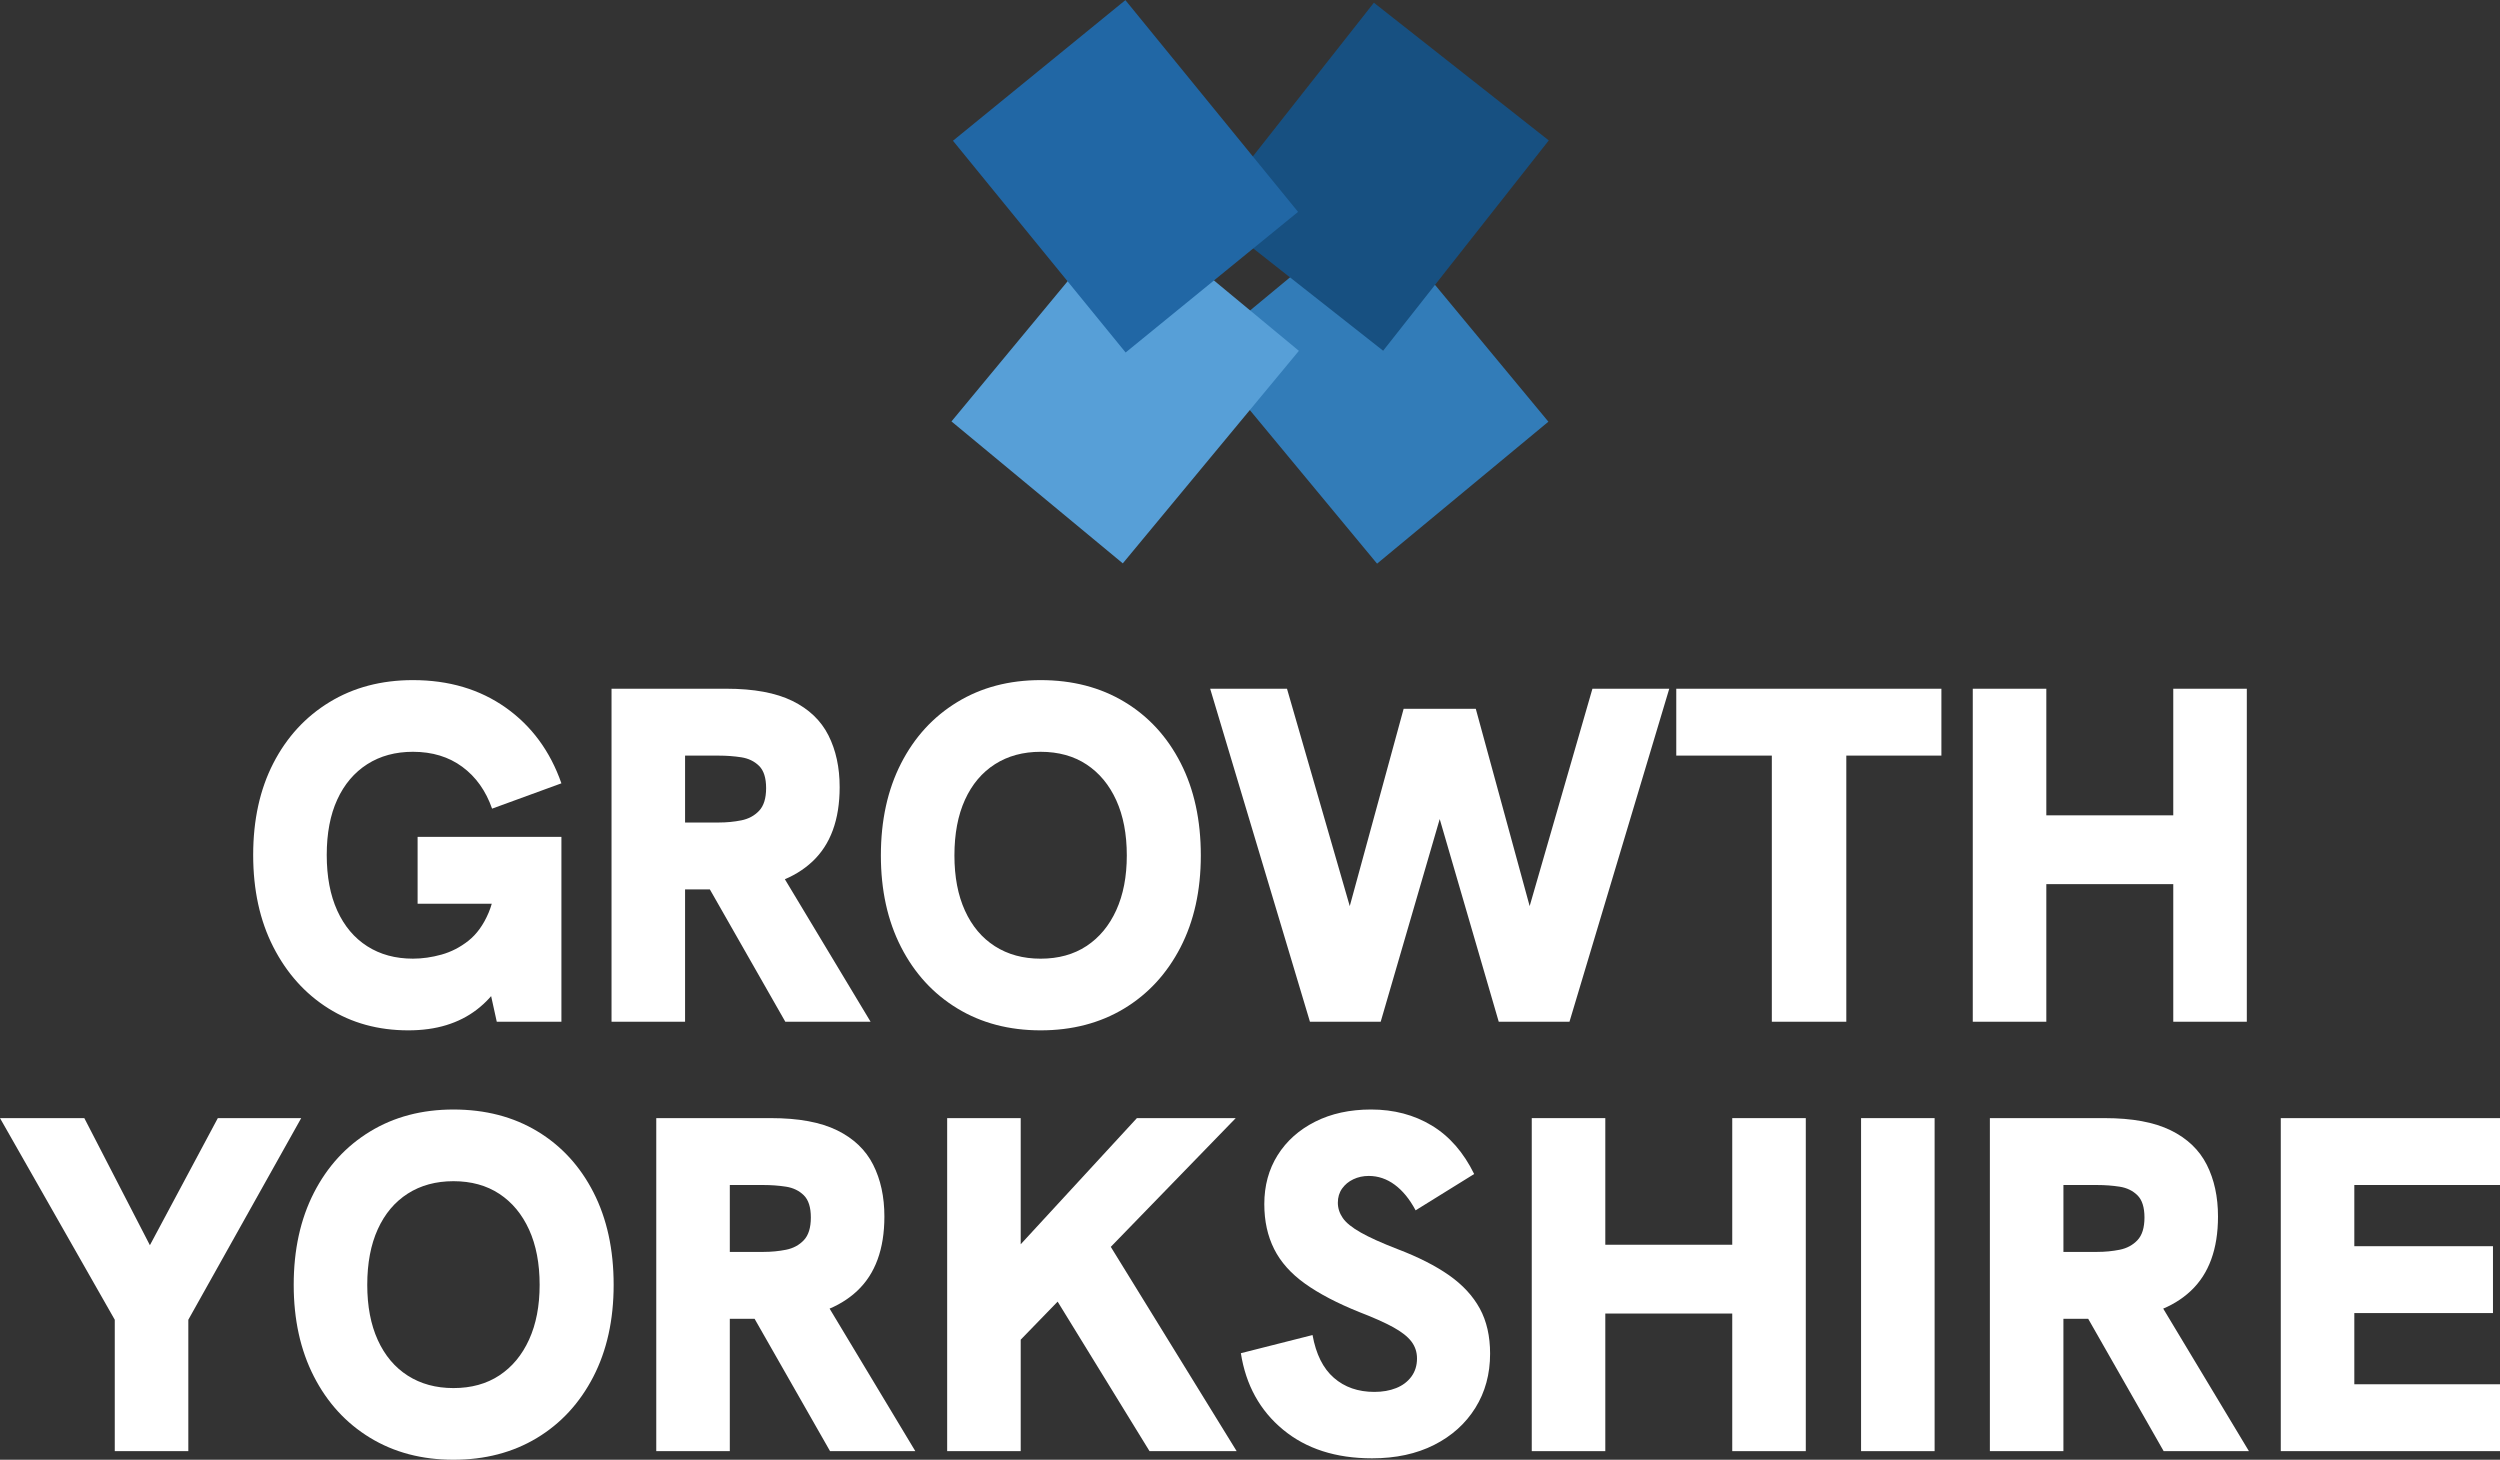
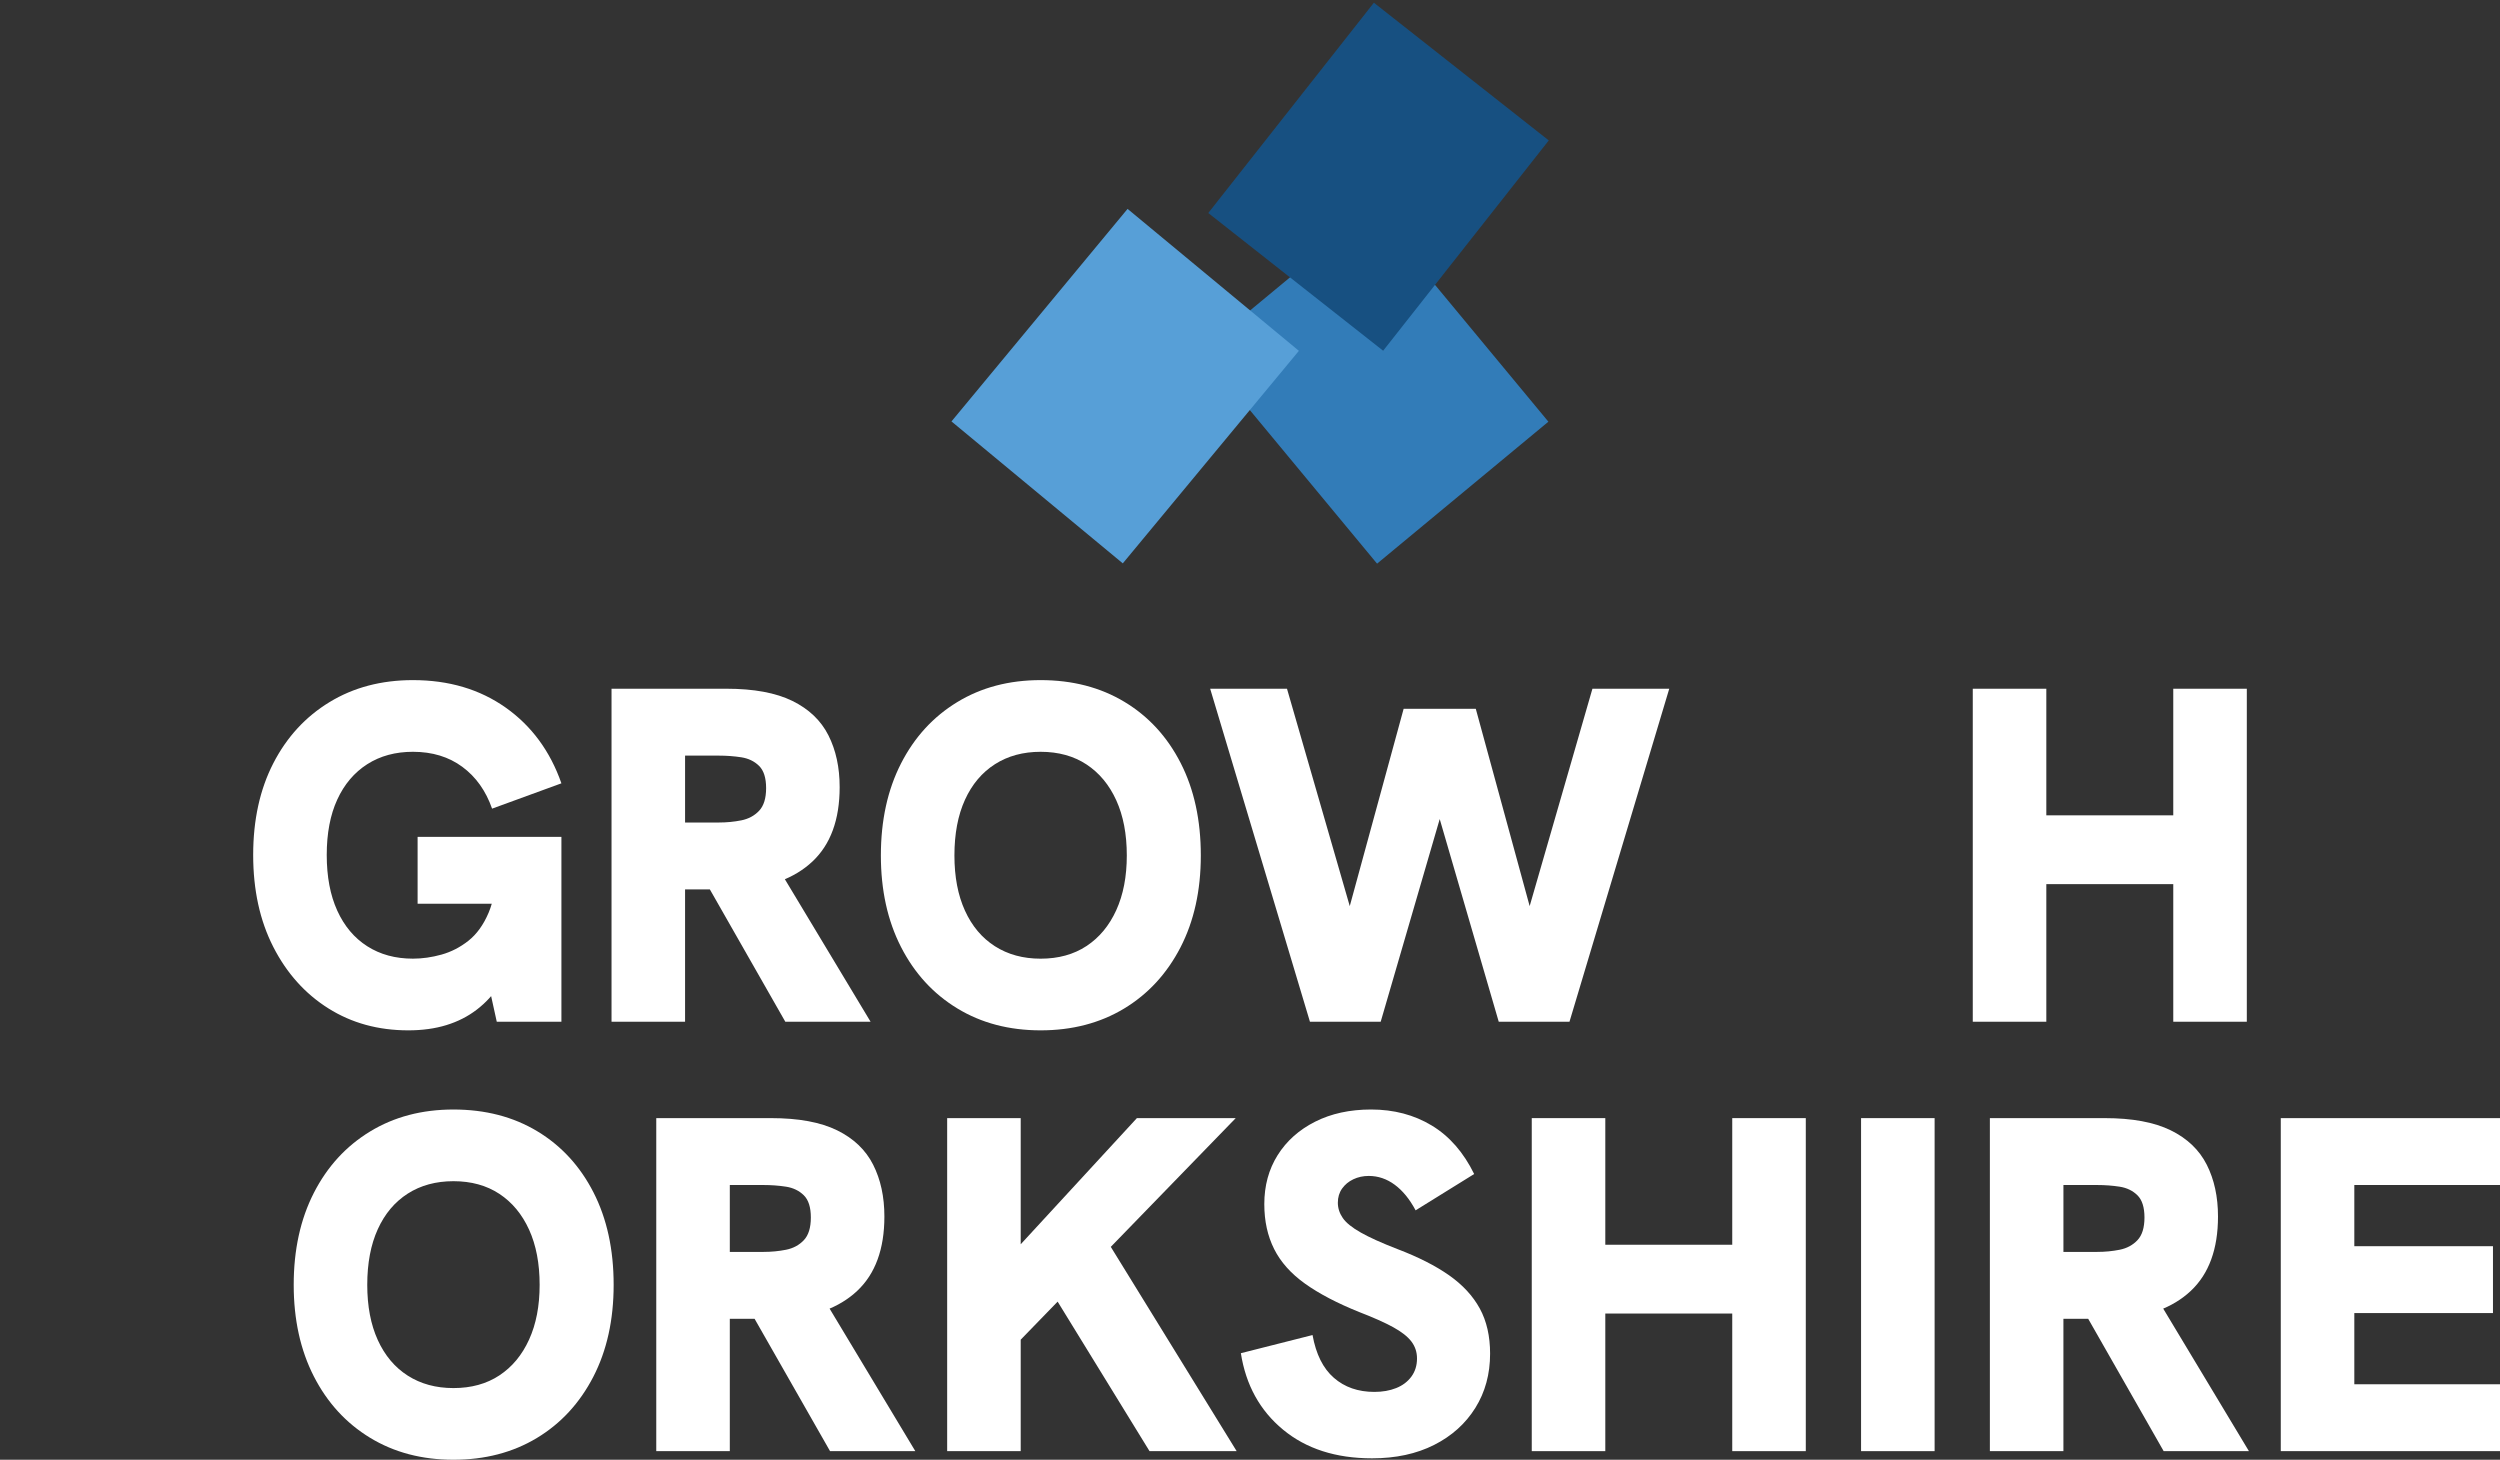
<svg xmlns="http://www.w3.org/2000/svg" id="Layer_1" x="0px" y="0px" width="256.173px" height="149.579px" viewBox="0 0 256.173 149.579" xml:space="preserve">
  <rect x="0" y="0" width="256.173" height="149.579" fill="#333333" stroke="none" />
  <g>
    <g>
      <path fill="#FFFFFF" d="M41.831,105.579c-3.072,0-5.801-0.751-8.184-2.252c-2.385-1.501-4.265-3.599-5.641-6.291   c-1.376-2.693-2.063-5.834-2.063-9.425c0-3.59,0.688-6.724,2.063-9.4c1.376-2.676,3.296-4.766,5.761-6.267   c2.464-1.501,5.312-2.253,8.544-2.253c3.68,0,6.848,0.939,9.504,2.815c2.655,1.878,4.56,4.464,5.712,7.761l-7.104,2.595   c-0.64-1.828-1.655-3.256-3.048-4.284c-1.392-1.028-3.08-1.542-5.063-1.542c-1.793,0-3.353,0.424-4.681,1.272   c-1.328,0.85-2.352,2.057-3.071,3.623c-0.721,1.567-1.08,3.46-1.08,5.68s0.359,4.121,1.08,5.704   c0.72,1.583,1.743,2.799,3.071,3.647s2.888,1.272,4.681,1.272c0.96,0,1.936-0.139,2.928-0.416c0.991-0.277,1.912-0.75,2.76-1.42   c0.848-0.669,1.536-1.623,2.064-2.864c0.527-1.24,0.792-2.807,0.792-4.7V87.22l1.68,5.386h-9.744v-6.854h14.736v18.947h-6.624   L49.848,99.9l1.296,1.077c-0.608,0.947-1.368,1.771-2.28,2.473s-1.952,1.232-3.12,1.591S43.271,105.579,41.831,105.579z" />
      <path fill="#FFFFFF" d="M62.663,104.698V70.573h11.76c2.815,0,5.071,0.416,6.769,1.248c1.695,0.833,2.928,2.008,3.695,3.525   c0.769,1.518,1.152,3.289,1.152,5.313c0,3.329-0.929,5.867-2.784,7.613c-1.856,1.746-4.464,2.701-7.824,2.864   c-0.896,0-1.76,0-2.592,0s-1.488,0-1.968,0h-0.672v13.562H62.663z M70.199,84.282h3.456c0.799,0,1.567-0.074,2.304-0.221   c0.735-0.146,1.344-0.473,1.824-0.979c0.479-0.505,0.72-1.28,0.72-2.325c0-1.044-0.24-1.803-0.72-2.276   c-0.48-0.473-1.089-0.767-1.824-0.882c-0.736-0.113-1.505-0.171-2.304-0.171h-3.456V84.282z M80.471,104.698l-8.208-14.395   l7.729-0.93l9.216,15.324H80.471z" />
      <path fill="#FFFFFF" d="M106.631,105.579c-3.232,0-6.08-0.751-8.544-2.252c-2.465-1.501-4.385-3.599-5.761-6.291   c-1.376-2.693-2.063-5.818-2.063-9.376c0-3.59,0.688-6.732,2.063-9.425s3.296-4.79,5.761-6.291   c2.464-1.501,5.312-2.253,8.544-2.253c3.264,0,6.127,0.743,8.592,2.229c2.464,1.485,4.384,3.573,5.76,6.267   c1.376,2.692,2.064,5.851,2.064,9.474c0,3.591-0.696,6.732-2.088,9.425c-1.393,2.692-3.32,4.782-5.784,6.267   C112.71,104.837,109.862,105.579,106.631,105.579z M106.631,98.235c1.823,0,3.392-0.432,4.704-1.297   c1.312-0.865,2.327-2.089,3.048-3.673c0.72-1.582,1.08-3.451,1.08-5.605c0-2.187-0.36-4.071-1.08-5.655   c-0.721-1.582-1.736-2.807-3.048-3.672c-1.313-0.864-2.881-1.297-4.704-1.297c-1.793,0-3.353,0.424-4.681,1.272   c-1.328,0.85-2.352,2.065-3.071,3.647c-0.721,1.584-1.08,3.484-1.08,5.704c0,2.188,0.359,4.072,1.08,5.655   c0.72,1.583,1.743,2.799,3.071,3.647S104.838,98.235,106.631,98.235z" />
      <path fill="#FFFFFF" d="M134.229,104.698l-10.224-34.125h7.872l6.432,22.276l5.521-20.22h7.392l5.521,20.22l6.432-22.276h7.872   l-10.224,34.125h-7.248l-6.672-22.913h1.248l-6.673,22.913H134.229z" />
-       <path fill="#FFFFFF" d="M181.558,104.698V77.428h-9.792v-6.854h27.168v6.854h-9.744v27.271H181.558z" />
      <path fill="#FFFFFF" d="M202.149,104.698V70.573h7.536v12.975h13.008V70.573h7.536v34.125h-7.536V90.598h-13.008v14.101H202.149z" />
    </g>
  </g>
  <g>
    <g>
-       <path fill="#FFFFFF" d="M11.76,148.698v-13.464L0,114.573h8.64l6.72,13.023l6.96-13.023h8.544l-11.567,20.661v13.464H11.76z" />
      <path fill="#FFFFFF" d="M46.464,149.579c-3.232,0-6.08-0.751-8.544-2.252c-2.465-1.501-4.385-3.599-5.761-6.291   c-1.376-2.693-2.063-5.818-2.063-9.376c0-3.59,0.688-6.732,2.063-9.425s3.296-4.79,5.761-6.291   c2.464-1.501,5.312-2.253,8.544-2.253c3.264,0,6.127,0.743,8.592,2.229c2.464,1.485,4.384,3.573,5.76,6.267   c1.376,2.692,2.064,5.851,2.064,9.474c0,3.591-0.696,6.732-2.088,9.425c-1.393,2.692-3.32,4.782-5.784,6.267   C52.543,148.837,49.695,149.579,46.464,149.579z M46.464,142.235c1.823,0,3.392-0.432,4.704-1.297   c1.312-0.865,2.327-2.089,3.048-3.673c0.72-1.582,1.08-3.451,1.08-5.605c0-2.187-0.36-4.071-1.08-5.655   c-0.721-1.582-1.736-2.807-3.048-3.672c-1.313-0.864-2.881-1.297-4.704-1.297c-1.793,0-3.353,0.424-4.681,1.272   c-1.328,0.85-2.352,2.065-3.071,3.647c-0.721,1.584-1.08,3.484-1.08,5.704c0,2.188,0.359,4.072,1.08,5.655   c0.72,1.583,1.743,2.799,3.071,3.647S44.671,142.235,46.464,142.235z" />
      <path fill="#FFFFFF" d="M67.247,148.698v-34.125h11.76c2.815,0,5.071,0.416,6.769,1.248c1.695,0.833,2.928,2.008,3.695,3.525   c0.769,1.518,1.152,3.289,1.152,5.313c0,3.329-0.929,5.867-2.784,7.613c-1.856,1.746-4.464,2.701-7.824,2.864   c-0.896,0-1.76,0-2.592,0s-1.488,0-1.968,0h-0.672v13.562H67.247z M74.783,128.282h3.456c0.799,0,1.567-0.074,2.304-0.221   c0.735-0.146,1.344-0.473,1.824-0.979c0.479-0.505,0.72-1.28,0.72-2.325c0-1.044-0.24-1.803-0.72-2.276   c-0.48-0.473-1.089-0.767-1.824-0.882c-0.736-0.113-1.505-0.171-2.304-0.171h-3.456V128.282z M85.055,148.698l-8.208-14.395   l7.729-0.93l9.216,15.324H85.055z" />
      <path fill="#FFFFFF" d="M97.055,148.698v-34.125h7.536v34.125H97.055z M103.103,138.809v-9.694l13.393-14.541h10.128   L103.103,138.809z M117.791,148.698l-10.08-16.401l5.615-5.337l13.393,21.738H117.791z" />
      <path fill="#FFFFFF" d="M140.591,149.433c-3.713,0-6.753-0.979-9.12-2.938c-2.368-1.958-3.809-4.569-4.32-7.834l7.344-1.86   c0.353,1.959,1.08,3.42,2.185,4.382c1.104,0.964,2.487,1.444,4.152,1.444c0.831,0,1.575-0.13,2.231-0.392   c0.655-0.261,1.176-0.652,1.561-1.175c0.384-0.521,0.575-1.143,0.575-1.86c0-0.652-0.191-1.231-0.575-1.738   c-0.385-0.506-1.009-0.995-1.872-1.469c-0.864-0.473-2.017-0.987-3.456-1.542c-2.272-0.914-4.128-1.885-5.568-2.913   s-2.496-2.211-3.168-3.55c-0.672-1.338-1.008-2.872-1.008-4.603c0-1.893,0.456-3.565,1.368-5.019   c0.912-1.451,2.191-2.595,3.84-3.427c1.647-0.832,3.56-1.249,5.735-1.249c2.336,0,4.408,0.548,6.217,1.641   c1.808,1.094,3.256,2.75,4.344,4.97l-6,3.721c-0.608-1.143-1.32-2.015-2.136-2.619c-0.816-0.604-1.704-0.906-2.664-0.906   c-0.576,0-1.104,0.115-1.583,0.343c-0.481,0.229-0.865,0.547-1.153,0.955s-0.432,0.89-0.432,1.444s0.168,1.077,0.504,1.566   s0.952,0.987,1.848,1.493c0.896,0.507,2.144,1.069,3.744,1.689c2.144,0.816,3.912,1.714,5.304,2.692   c1.393,0.979,2.44,2.114,3.145,3.403c0.703,1.289,1.056,2.832,1.056,4.626c0,2.09-0.504,3.941-1.512,5.558   c-1.008,1.615-2.417,2.881-4.225,3.794C145.143,148.976,143.022,149.433,140.591,149.433z" />
      <path fill="#FFFFFF" d="M156.958,148.698v-34.125h7.536v12.975h13.008v-12.975h7.536v34.125h-7.536v-14.101h-13.008v14.101   H156.958z" />
      <path fill="#FFFFFF" d="M190.702,148.698v-34.125h7.536v34.125H190.702z" />
      <path fill="#FFFFFF" d="M203.901,148.698v-34.125h11.76c2.815,0,5.071,0.416,6.769,1.248c1.695,0.833,2.928,2.008,3.695,3.525   c0.769,1.518,1.152,3.289,1.152,5.313c0,3.329-0.929,5.867-2.784,7.613c-1.856,1.746-4.464,2.701-7.824,2.864   c-0.896,0-1.76,0-2.592,0s-1.488,0-1.968,0h-0.672v13.562H203.901z M211.438,128.282h3.456c0.799,0,1.567-0.074,2.304-0.221   c0.735-0.146,1.344-0.473,1.824-0.979c0.479-0.505,0.72-1.28,0.72-2.325c0-1.044-0.24-1.803-0.72-2.276   c-0.48-0.473-1.089-0.767-1.824-0.882c-0.736-0.113-1.505-0.171-2.304-0.171h-3.456V128.282z M221.709,148.698l-8.208-14.395   l7.729-0.93l9.216,15.324H221.709z" />
      <path fill="#FFFFFF" d="M233.709,148.698v-34.125h22.464v6.854h-14.928v6.267h14.208v6.854h-14.208v7.295h14.928v6.854H233.709z" />
    </g>
  </g>
  <g>
    <rect x="129.451" y="25.417" transform="matrix(0.77 -0.638 0.638 0.77 7.17 98.998)" fill="#327CB8" width="22.799" height="28.282" />
    <rect x="129.818" y="4.344" transform="matrix(0.786 0.619 -0.619 0.786 41.434 -83.494)" fill="#175081" width="22.798" height="27.417" />
    <rect x="103.919" y="25.416" transform="matrix(0.77 0.638 -0.638 0.77 51.739 -64.466)" fill="#579FD7" width="22.799" height="28.283" />
-     <rect x="103.918" y="4.054" transform="matrix(0.775 -0.632 0.632 0.775 14.55 76.957)" fill="#2167A5" width="22.798" height="27.996" />
  </g>
</svg>